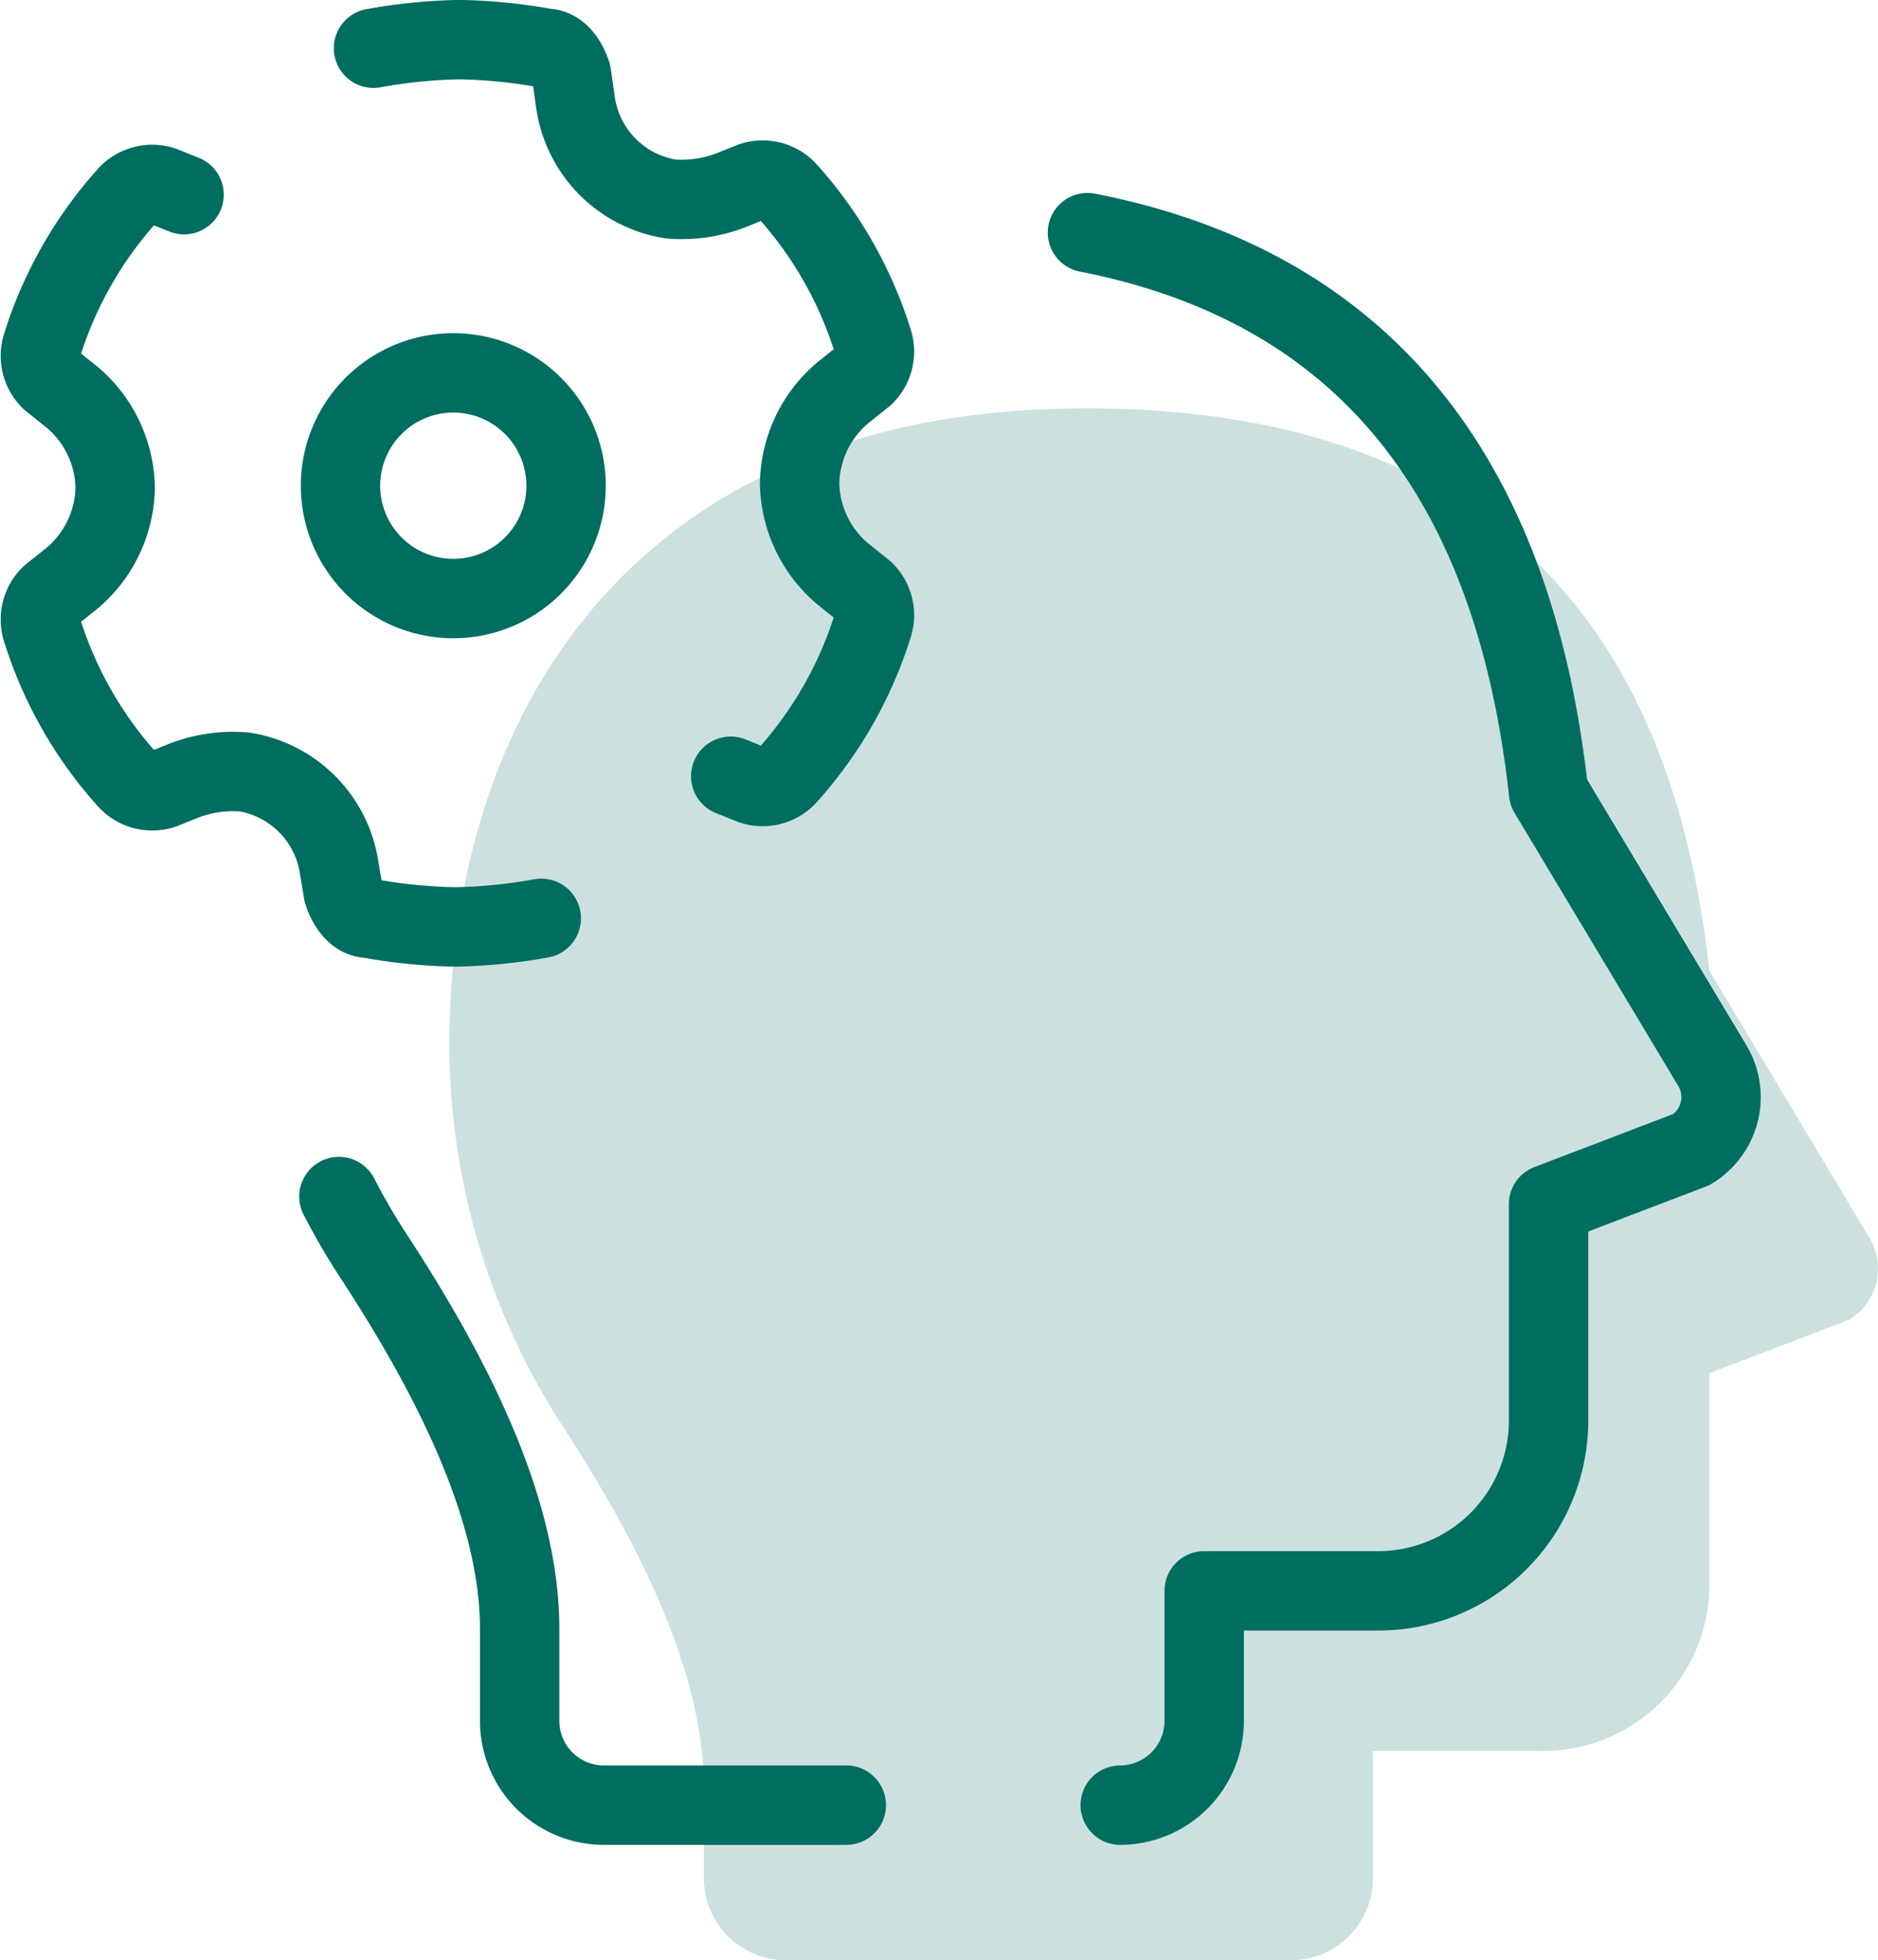
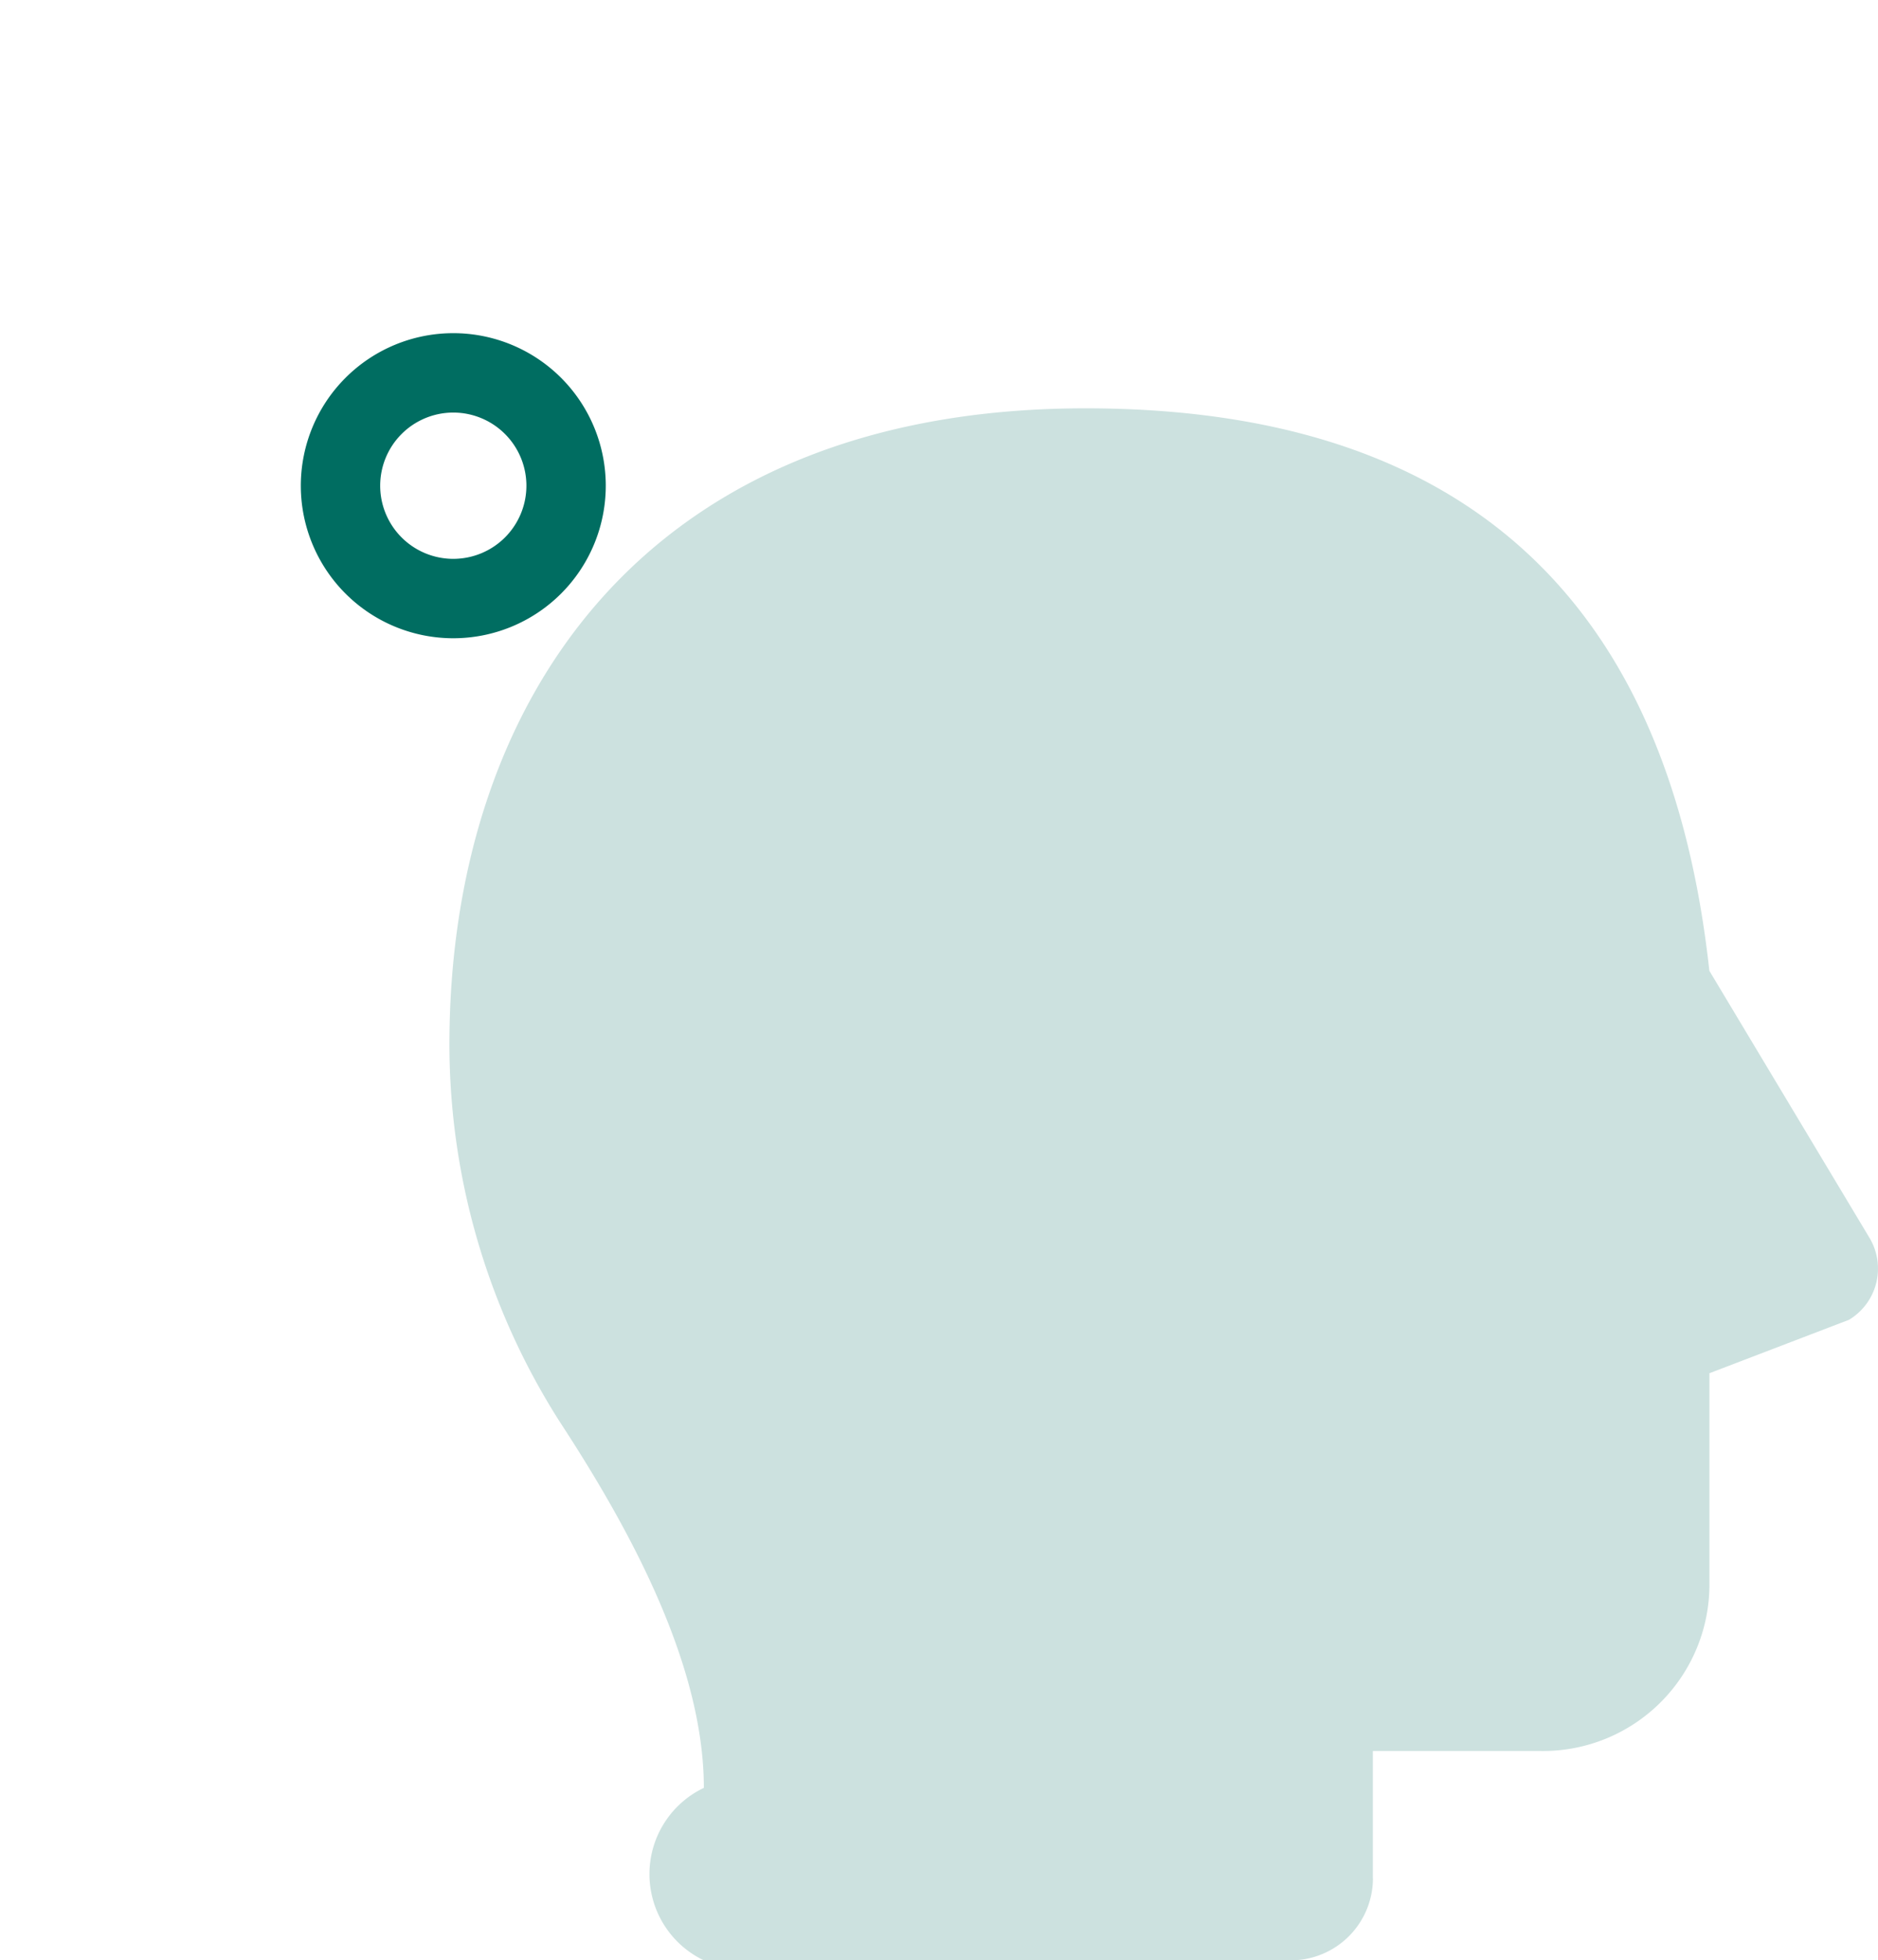
<svg xmlns="http://www.w3.org/2000/svg" width="94.649" height="98.754" viewBox="0 0 94.649 98.754">
  <g id="expert" transform="translate(2.037 2)">
-     <path id="Tracé_33297" data-name="Tracé 33297" d="M-18.426-29.317V-35.73h8.481a8.388,8.388,0,0,0,6.026-2.456,8.388,8.388,0,0,0,2.456-6.025v-10.55l7.032-2.69a3.013,3.013,0,0,0,1.374-1.854A3.013,3.013,0,0,0,6.6-61.588L-1.466-75.033c-1.655-15.1-9.1-28.336-31.441-28.336S-64.966-88.477-64.966-71.31a35.385,35.385,0,0,0,5.584,19.03c3.515,5.378,7.239,12.2,7.239,18.408v4.551A4.149,4.149,0,0,0-48-25.184h25.442a4.142,4.142,0,0,0,4.137-4.132" transform="translate(85.579 121.939)" fill="#cce1df" />
-     <path id="Tracé_33298" data-name="Tracé 33298" d="M-21.539-35.212a4.246,4.246,0,0,0,4.232-4.234v-6.562h8.678a8.585,8.585,0,0,0,6.164-2.515A8.585,8.585,0,0,0,.049-54.687v-10.8l7.2-2.751A3.083,3.083,0,0,0,8.3-72.47L.049-86.229C-1.4-99.464-7.2-111.3-23.19-114.43M-60.916-65.871a32.971,32.971,0,0,0,1.7,2.927c3.6,5.5,7.409,12.49,7.409,18.842v4.656a4.246,4.246,0,0,0,4.232,4.234h12.231m-5.825-51.832,1.084.435a1.688,1.688,0,0,0,1.736-.435,20.391,20.391,0,0,0,4.34-7.594,1.687,1.687,0,0,0-.434-1.736l-1.085-.868a6.108,6.108,0,0,1-2.169-4.557,6.108,6.108,0,0,1,2.169-4.557l1.085-.868a1.687,1.687,0,0,0,.434-1.736,20.391,20.391,0,0,0-4.339-7.6,1.688,1.688,0,0,0-1.737-.433l-1.085.433a6.889,6.889,0,0,1-3.037.434,5.755,5.755,0,0,1-4.773-4.774l-.217-1.519c-.217-.651-.65-1.3-1.3-1.3a26.693,26.693,0,0,0-4.339-.434,26.693,26.693,0,0,0-4.338.434m-9.546,7.377-1.085-.434a1.688,1.688,0,0,0-1.736.434,20.391,20.391,0,0,0-4.339,7.6,1.687,1.687,0,0,0,.434,1.736l1.085.868a6.107,6.107,0,0,1,2.169,4.557,6.108,6.108,0,0,1-2.169,4.556l-1.085.868a1.687,1.687,0,0,0-.434,1.736,20.389,20.389,0,0,0,4.339,7.594,1.687,1.687,0,0,0,1.736.434l1.085-.434a6.9,6.9,0,0,1,3.037-.433,5.753,5.753,0,0,1,4.772,4.774l.217,1.3c.217.651.65,1.3,1.3,1.3a26.7,26.7,0,0,0,4.339.433,26.7,26.7,0,0,0,4.338-.433" transform="translate(75.96 124.149)" fill="none" stroke="#006d61" stroke-linecap="round" stroke-linejoin="round" stroke-miterlimit="10" stroke-width="4" />
+     <path id="Tracé_33297" data-name="Tracé 33297" d="M-18.426-29.317V-35.73h8.481a8.388,8.388,0,0,0,6.026-2.456,8.388,8.388,0,0,0,2.456-6.025v-10.55l7.032-2.69a3.013,3.013,0,0,0,1.374-1.854A3.013,3.013,0,0,0,6.6-61.588L-1.466-75.033c-1.655-15.1-9.1-28.336-31.441-28.336S-64.966-88.477-64.966-71.31a35.385,35.385,0,0,0,5.584,19.03c3.515,5.378,7.239,12.2,7.239,18.408A4.149,4.149,0,0,0-48-25.184h25.442a4.142,4.142,0,0,0,4.137-4.132" transform="translate(85.579 121.939)" fill="#cce1df" />
    <path id="Tracé_33299" data-name="Tracé 33299" d="M-2.25,0A5.685,5.685,0,0,1,3.434,5.685,5.685,5.685,0,0,1-2.25,11.369,5.685,5.685,0,0,1-7.935,5.685,5.685,5.685,0,0,1-2.251,0Z" transform="translate(23.059 16.784)" fill="none" stroke="#006d61" stroke-width="4" />
  </g>
</svg>